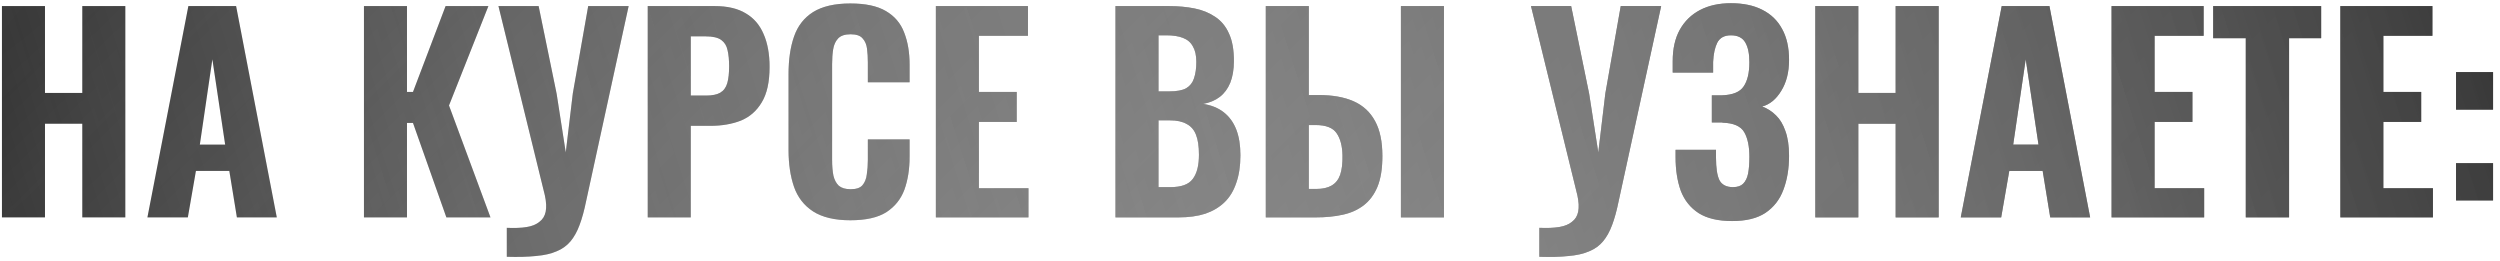
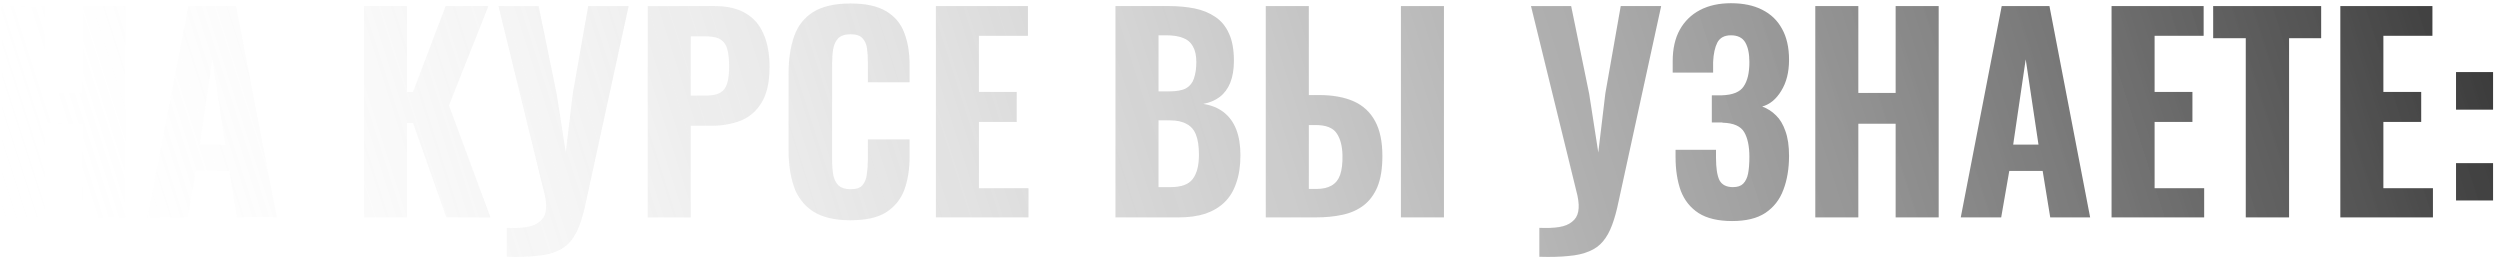
<svg xmlns="http://www.w3.org/2000/svg" width="345" height="36" viewBox="0 0 345 36" fill="none">
  <g opacity="0.95">
-     <path d="M0.268 30V0.84H6.208V12.828H11.356V0.84H17.296V30H11.356V17.076H6.208V30H0.268ZM20.342 30L25.994 0.84H32.582L38.198 30H32.69L31.646 23.592H27.038L25.922 30H20.342ZM27.578 19.956H31.07L29.306 8.184L27.578 19.956ZM50.225 30V0.84H56.165V12.684H56.993L61.493 0.84H67.397L61.961 14.556L67.685 30H61.601L56.993 16.968H56.165V30H50.225ZM69.939 35.436V31.44C71.019 31.488 71.931 31.452 72.675 31.332C73.419 31.212 74.007 30.972 74.439 30.612C74.895 30.276 75.183 29.808 75.303 29.208C75.423 28.608 75.387 27.864 75.195 26.976L68.787 0.84H74.331L76.815 12.936L78.075 21.036L79.047 12.9L81.171 0.84H86.751L80.883 27.768C80.619 29.064 80.319 30.156 79.983 31.044C79.647 31.956 79.227 32.712 78.723 33.312C78.219 33.912 77.583 34.368 76.815 34.68C76.047 35.016 75.099 35.232 73.971 35.328C72.843 35.448 71.499 35.484 69.939 35.436ZM89.387 30V0.84H98.639C100.391 0.84 101.819 1.176 102.923 1.848C104.027 2.496 104.843 3.444 105.371 4.692C105.923 5.94 106.199 7.452 106.199 9.228C106.199 11.316 105.839 12.948 105.119 14.124C104.423 15.3 103.463 16.14 102.239 16.644C101.015 17.124 99.611 17.364 98.027 17.364H95.327V30H89.387ZM95.327 13.188H97.415C98.279 13.188 98.939 13.056 99.395 12.792C99.875 12.504 100.199 12.06 100.367 11.46C100.535 10.86 100.619 10.092 100.619 9.156C100.619 8.268 100.547 7.524 100.403 6.924C100.283 6.324 99.995 5.856 99.539 5.52C99.083 5.184 98.363 5.016 97.379 5.016H95.327V13.188ZM117.351 30.396C115.191 30.396 113.475 29.988 112.203 29.172C110.955 28.356 110.079 27.228 109.575 25.788C109.071 24.324 108.819 22.632 108.819 20.712V10.236C108.819 8.22 109.071 6.492 109.575 5.052C110.079 3.588 110.955 2.46 112.203 1.668C113.475 0.876 115.191 0.48 117.351 0.48C119.439 0.48 121.071 0.828 122.247 1.524C123.447 2.22 124.287 3.204 124.767 4.476C125.271 5.748 125.523 7.224 125.523 8.904V11.352H119.763V8.616C119.763 7.944 119.727 7.32 119.655 6.744C119.583 6.144 119.379 5.664 119.043 5.304C118.731 4.92 118.179 4.728 117.387 4.728C116.595 4.728 116.019 4.92 115.659 5.304C115.299 5.688 115.071 6.192 114.975 6.816C114.879 7.416 114.831 8.088 114.831 8.832V22.08C114.831 22.896 114.891 23.616 115.011 24.24C115.155 24.84 115.407 25.308 115.767 25.644C116.151 25.956 116.691 26.112 117.387 26.112C118.155 26.112 118.695 25.932 119.007 25.572C119.343 25.188 119.547 24.684 119.619 24.06C119.715 23.436 119.763 22.776 119.763 22.08V19.236H125.523V21.648C125.523 23.352 125.283 24.864 124.803 26.184C124.323 27.48 123.495 28.512 122.319 29.28C121.143 30.024 119.487 30.396 117.351 30.396ZM129.149 30V0.84H141.857V4.944H135.089V12.684H140.309V16.824H135.089V25.968H141.929V30H129.149ZM153.934 30V0.84H161.314C162.586 0.84 163.762 0.948 164.842 1.164C165.922 1.38 166.87 1.764 167.686 2.316C168.526 2.868 169.162 3.636 169.594 4.62C170.05 5.58 170.278 6.84 170.278 8.4C170.278 9.576 170.11 10.584 169.774 11.424C169.438 12.24 168.958 12.888 168.334 13.368C167.71 13.848 166.942 14.172 166.03 14.34C167.158 14.508 168.106 14.892 168.874 15.492C169.642 16.092 170.218 16.884 170.602 17.868C170.986 18.852 171.178 20.04 171.178 21.432C171.178 22.896 170.986 24.168 170.602 25.248C170.242 26.328 169.702 27.216 168.982 27.912C168.262 28.608 167.374 29.136 166.318 29.496C165.262 29.832 164.038 30 162.646 30H153.934ZM159.874 25.824H161.53C163.018 25.824 164.038 25.452 164.59 24.708C165.166 23.964 165.454 22.848 165.454 21.36C165.454 20.208 165.322 19.296 165.058 18.624C164.794 17.928 164.362 17.424 163.762 17.112C163.186 16.776 162.406 16.608 161.422 16.608H159.874V25.824ZM159.874 12.612H161.35C162.382 12.612 163.162 12.468 163.69 12.18C164.218 11.868 164.578 11.412 164.77 10.812C164.986 10.188 165.094 9.432 165.094 8.544C165.094 7.656 164.938 6.948 164.626 6.42C164.338 5.868 163.882 5.472 163.258 5.232C162.658 4.992 161.89 4.872 160.954 4.872H159.874V12.612ZM174.678 30V0.84H180.618V13.116H181.986C183.906 13.116 185.514 13.404 186.81 13.98C188.106 14.556 189.09 15.468 189.762 16.716C190.434 17.94 190.77 19.548 190.77 21.54C190.77 23.268 190.542 24.684 190.086 25.788C189.63 26.868 188.994 27.72 188.178 28.344C187.362 28.968 186.39 29.4 185.262 29.64C184.158 29.88 182.934 30 181.59 30H174.678ZM180.618 26.076H181.626C182.514 26.076 183.222 25.92 183.75 25.608C184.302 25.296 184.698 24.804 184.938 24.132C185.178 23.436 185.286 22.536 185.262 21.432C185.238 20.16 184.974 19.152 184.47 18.408C183.966 17.64 182.994 17.256 181.554 17.256H180.618V26.076ZM193.326 30V0.84H199.266V30H193.326ZM212.428 35.436V31.44C213.508 31.488 214.42 31.452 215.164 31.332C215.908 31.212 216.496 30.972 216.928 30.612C217.384 30.276 217.672 29.808 217.792 29.208C217.912 28.608 217.876 27.864 217.684 26.976L211.276 0.84H216.82L219.304 12.936L220.564 21.036L221.536 12.9L223.66 0.84H229.24L223.372 27.768C223.108 29.064 222.808 30.156 222.472 31.044C222.136 31.956 221.716 32.712 221.212 33.312C220.708 33.912 220.072 34.368 219.304 34.68C218.536 35.016 217.588 35.232 216.46 35.328C215.332 35.448 213.988 35.484 212.428 35.436ZM239.04 30.504C237.12 30.504 235.584 30.144 234.432 29.424C233.28 28.68 232.452 27.648 231.948 26.328C231.468 24.984 231.228 23.448 231.228 21.72V20.676H236.808C236.808 20.748 236.808 20.904 236.808 21.144C236.808 21.36 236.808 21.564 236.808 21.756C236.808 23.172 236.964 24.204 237.276 24.852C237.612 25.5 238.236 25.824 239.148 25.824C239.772 25.824 240.24 25.668 240.552 25.356C240.888 25.02 241.116 24.552 241.236 23.952C241.356 23.328 241.416 22.56 241.416 21.648C241.416 20.184 241.176 19.044 240.696 18.228C240.216 17.412 239.232 16.98 237.744 16.932C237.72 16.908 237.612 16.896 237.42 16.896C237.252 16.896 237.06 16.896 236.844 16.896C236.628 16.896 236.424 16.896 236.232 16.896V13.152C236.4 13.152 236.556 13.152 236.7 13.152C236.868 13.152 237.024 13.152 237.168 13.152C237.336 13.152 237.492 13.152 237.636 13.152C239.124 13.104 240.12 12.696 240.624 11.928C241.152 11.16 241.416 10.044 241.416 8.58C241.416 7.404 241.224 6.492 240.84 5.844C240.456 5.196 239.796 4.872 238.86 4.872C237.972 4.872 237.348 5.208 236.988 5.88C236.652 6.552 236.46 7.44 236.412 8.544C236.412 8.616 236.412 8.808 236.412 9.12C236.412 9.432 236.412 9.732 236.412 10.02H230.832V8.436C230.832 6.732 231.156 5.292 231.804 4.116C232.476 2.916 233.412 2.004 234.612 1.38C235.812 0.756 237.228 0.444 238.86 0.444C240.564 0.444 242.004 0.744 243.18 1.344C244.38 1.944 245.292 2.82 245.916 3.972C246.564 5.124 246.888 6.552 246.888 8.256C246.888 9.96 246.528 11.388 245.808 12.54C245.112 13.692 244.236 14.412 243.18 14.7C243.9 14.964 244.536 15.372 245.088 15.924C245.64 16.452 246.072 17.172 246.384 18.084C246.72 18.996 246.888 20.136 246.888 21.504C246.888 23.28 246.624 24.852 246.096 26.22C245.592 27.564 244.764 28.62 243.612 29.388C242.484 30.132 240.96 30.504 239.04 30.504ZM250.51 30V0.84H256.45V12.828H261.598V0.84H267.538V30H261.598V17.076H256.45V30H250.51ZM270.584 30L276.236 0.84H282.824L288.44 30H282.932L281.888 23.592H277.28L276.164 30H270.584ZM277.82 19.956H281.312L279.548 8.184L277.82 19.956ZM291.395 30V0.84H304.103V4.944H297.335V12.684H302.555V16.824H297.335V25.968H304.175V30H291.395ZM309.916 30V5.268H305.416V0.84H320.32V5.268H315.892V30H309.916ZM322.966 30V0.84H335.674V4.944H328.906V12.684H334.126V16.824H328.906V25.968H335.746V30H322.966ZM338.931 15.132V9.948H344.043V15.132H338.931ZM338.931 27.66V22.512H344.043V27.66H338.931Z" fill="url(#paint0_radial_308_1472)" />
    <path d="M0.268 30V0.84H6.208V12.828H11.356V0.84H17.296V30H11.356V17.076H6.208V30H0.268ZM20.342 30L25.994 0.84H32.582L38.198 30H32.69L31.646 23.592H27.038L25.922 30H20.342ZM27.578 19.956H31.07L29.306 8.184L27.578 19.956ZM50.225 30V0.84H56.165V12.684H56.993L61.493 0.84H67.397L61.961 14.556L67.685 30H61.601L56.993 16.968H56.165V30H50.225ZM69.939 35.436V31.44C71.019 31.488 71.931 31.452 72.675 31.332C73.419 31.212 74.007 30.972 74.439 30.612C74.895 30.276 75.183 29.808 75.303 29.208C75.423 28.608 75.387 27.864 75.195 26.976L68.787 0.84H74.331L76.815 12.936L78.075 21.036L79.047 12.9L81.171 0.84H86.751L80.883 27.768C80.619 29.064 80.319 30.156 79.983 31.044C79.647 31.956 79.227 32.712 78.723 33.312C78.219 33.912 77.583 34.368 76.815 34.68C76.047 35.016 75.099 35.232 73.971 35.328C72.843 35.448 71.499 35.484 69.939 35.436ZM89.387 30V0.84H98.639C100.391 0.84 101.819 1.176 102.923 1.848C104.027 2.496 104.843 3.444 105.371 4.692C105.923 5.94 106.199 7.452 106.199 9.228C106.199 11.316 105.839 12.948 105.119 14.124C104.423 15.3 103.463 16.14 102.239 16.644C101.015 17.124 99.611 17.364 98.027 17.364H95.327V30H89.387ZM95.327 13.188H97.415C98.279 13.188 98.939 13.056 99.395 12.792C99.875 12.504 100.199 12.06 100.367 11.46C100.535 10.86 100.619 10.092 100.619 9.156C100.619 8.268 100.547 7.524 100.403 6.924C100.283 6.324 99.995 5.856 99.539 5.52C99.083 5.184 98.363 5.016 97.379 5.016H95.327V13.188ZM117.351 30.396C115.191 30.396 113.475 29.988 112.203 29.172C110.955 28.356 110.079 27.228 109.575 25.788C109.071 24.324 108.819 22.632 108.819 20.712V10.236C108.819 8.22 109.071 6.492 109.575 5.052C110.079 3.588 110.955 2.46 112.203 1.668C113.475 0.876 115.191 0.48 117.351 0.48C119.439 0.48 121.071 0.828 122.247 1.524C123.447 2.22 124.287 3.204 124.767 4.476C125.271 5.748 125.523 7.224 125.523 8.904V11.352H119.763V8.616C119.763 7.944 119.727 7.32 119.655 6.744C119.583 6.144 119.379 5.664 119.043 5.304C118.731 4.92 118.179 4.728 117.387 4.728C116.595 4.728 116.019 4.92 115.659 5.304C115.299 5.688 115.071 6.192 114.975 6.816C114.879 7.416 114.831 8.088 114.831 8.832V22.08C114.831 22.896 114.891 23.616 115.011 24.24C115.155 24.84 115.407 25.308 115.767 25.644C116.151 25.956 116.691 26.112 117.387 26.112C118.155 26.112 118.695 25.932 119.007 25.572C119.343 25.188 119.547 24.684 119.619 24.06C119.715 23.436 119.763 22.776 119.763 22.08V19.236H125.523V21.648C125.523 23.352 125.283 24.864 124.803 26.184C124.323 27.48 123.495 28.512 122.319 29.28C121.143 30.024 119.487 30.396 117.351 30.396ZM129.149 30V0.84H141.857V4.944H135.089V12.684H140.309V16.824H135.089V25.968H141.929V30H129.149ZM153.934 30V0.84H161.314C162.586 0.84 163.762 0.948 164.842 1.164C165.922 1.38 166.87 1.764 167.686 2.316C168.526 2.868 169.162 3.636 169.594 4.62C170.05 5.58 170.278 6.84 170.278 8.4C170.278 9.576 170.11 10.584 169.774 11.424C169.438 12.24 168.958 12.888 168.334 13.368C167.71 13.848 166.942 14.172 166.03 14.34C167.158 14.508 168.106 14.892 168.874 15.492C169.642 16.092 170.218 16.884 170.602 17.868C170.986 18.852 171.178 20.04 171.178 21.432C171.178 22.896 170.986 24.168 170.602 25.248C170.242 26.328 169.702 27.216 168.982 27.912C168.262 28.608 167.374 29.136 166.318 29.496C165.262 29.832 164.038 30 162.646 30H153.934ZM159.874 25.824H161.53C163.018 25.824 164.038 25.452 164.59 24.708C165.166 23.964 165.454 22.848 165.454 21.36C165.454 20.208 165.322 19.296 165.058 18.624C164.794 17.928 164.362 17.424 163.762 17.112C163.186 16.776 162.406 16.608 161.422 16.608H159.874V25.824ZM159.874 12.612H161.35C162.382 12.612 163.162 12.468 163.69 12.18C164.218 11.868 164.578 11.412 164.77 10.812C164.986 10.188 165.094 9.432 165.094 8.544C165.094 7.656 164.938 6.948 164.626 6.42C164.338 5.868 163.882 5.472 163.258 5.232C162.658 4.992 161.89 4.872 160.954 4.872H159.874V12.612ZM174.678 30V0.84H180.618V13.116H181.986C183.906 13.116 185.514 13.404 186.81 13.98C188.106 14.556 189.09 15.468 189.762 16.716C190.434 17.94 190.77 19.548 190.77 21.54C190.77 23.268 190.542 24.684 190.086 25.788C189.63 26.868 188.994 27.72 188.178 28.344C187.362 28.968 186.39 29.4 185.262 29.64C184.158 29.88 182.934 30 181.59 30H174.678ZM180.618 26.076H181.626C182.514 26.076 183.222 25.92 183.75 25.608C184.302 25.296 184.698 24.804 184.938 24.132C185.178 23.436 185.286 22.536 185.262 21.432C185.238 20.16 184.974 19.152 184.47 18.408C183.966 17.64 182.994 17.256 181.554 17.256H180.618V26.076ZM193.326 30V0.84H199.266V30H193.326ZM212.428 35.436V31.44C213.508 31.488 214.42 31.452 215.164 31.332C215.908 31.212 216.496 30.972 216.928 30.612C217.384 30.276 217.672 29.808 217.792 29.208C217.912 28.608 217.876 27.864 217.684 26.976L211.276 0.84H216.82L219.304 12.936L220.564 21.036L221.536 12.9L223.66 0.84H229.24L223.372 27.768C223.108 29.064 222.808 30.156 222.472 31.044C222.136 31.956 221.716 32.712 221.212 33.312C220.708 33.912 220.072 34.368 219.304 34.68C218.536 35.016 217.588 35.232 216.46 35.328C215.332 35.448 213.988 35.484 212.428 35.436ZM239.04 30.504C237.12 30.504 235.584 30.144 234.432 29.424C233.28 28.68 232.452 27.648 231.948 26.328C231.468 24.984 231.228 23.448 231.228 21.72V20.676H236.808C236.808 20.748 236.808 20.904 236.808 21.144C236.808 21.36 236.808 21.564 236.808 21.756C236.808 23.172 236.964 24.204 237.276 24.852C237.612 25.5 238.236 25.824 239.148 25.824C239.772 25.824 240.24 25.668 240.552 25.356C240.888 25.02 241.116 24.552 241.236 23.952C241.356 23.328 241.416 22.56 241.416 21.648C241.416 20.184 241.176 19.044 240.696 18.228C240.216 17.412 239.232 16.98 237.744 16.932C237.72 16.908 237.612 16.896 237.42 16.896C237.252 16.896 237.06 16.896 236.844 16.896C236.628 16.896 236.424 16.896 236.232 16.896V13.152C236.4 13.152 236.556 13.152 236.7 13.152C236.868 13.152 237.024 13.152 237.168 13.152C237.336 13.152 237.492 13.152 237.636 13.152C239.124 13.104 240.12 12.696 240.624 11.928C241.152 11.16 241.416 10.044 241.416 8.58C241.416 7.404 241.224 6.492 240.84 5.844C240.456 5.196 239.796 4.872 238.86 4.872C237.972 4.872 237.348 5.208 236.988 5.88C236.652 6.552 236.46 7.44 236.412 8.544C236.412 8.616 236.412 8.808 236.412 9.12C236.412 9.432 236.412 9.732 236.412 10.02H230.832V8.436C230.832 6.732 231.156 5.292 231.804 4.116C232.476 2.916 233.412 2.004 234.612 1.38C235.812 0.756 237.228 0.444 238.86 0.444C240.564 0.444 242.004 0.744 243.18 1.344C244.38 1.944 245.292 2.82 245.916 3.972C246.564 5.124 246.888 6.552 246.888 8.256C246.888 9.96 246.528 11.388 245.808 12.54C245.112 13.692 244.236 14.412 243.18 14.7C243.9 14.964 244.536 15.372 245.088 15.924C245.64 16.452 246.072 17.172 246.384 18.084C246.72 18.996 246.888 20.136 246.888 21.504C246.888 23.28 246.624 24.852 246.096 26.22C245.592 27.564 244.764 28.62 243.612 29.388C242.484 30.132 240.96 30.504 239.04 30.504ZM250.51 30V0.84H256.45V12.828H261.598V0.84H267.538V30H261.598V17.076H256.45V30H250.51ZM270.584 30L276.236 0.84H282.824L288.44 30H282.932L281.888 23.592H277.28L276.164 30H270.584ZM277.82 19.956H281.312L279.548 8.184L277.82 19.956ZM291.395 30V0.84H304.103V4.944H297.335V12.684H302.555V16.824H297.335V25.968H304.175V30H291.395ZM309.916 30V5.268H305.416V0.84H320.32V5.268H315.892V30H309.916ZM322.966 30V0.84H335.674V4.944H328.906V12.684H334.126V16.824H328.906V25.968H335.746V30H322.966ZM338.931 15.132V9.948H344.043V15.132H338.931ZM338.931 27.66V22.512H344.043V27.66H338.931Z" fill="url(#paint1_radial_308_1472)" />
  </g>
  <defs>
    <radialGradient id="paint0_radial_308_1472" cx="0" cy="0" r="1" gradientUnits="userSpaceOnUse" gradientTransform="translate(20.032 -14.45) rotate(46.194) scale(452.823 7088.71)">
      <stop stop-color="#272727" />
      <stop offset="1" stop-color="#272727" stop-opacity="0" />
    </radialGradient>
    <radialGradient id="paint1_radial_308_1472" cx="0" cy="0" r="1" gradientUnits="userSpaceOnUse" gradientTransform="translate(339.741 -24.77) rotate(162.476) scale(341.308 7659.93)">
      <stop stop-color="#272727" />
      <stop offset="1" stop-color="white" stop-opacity="0" />
    </radialGradient>
  </defs>
</svg>